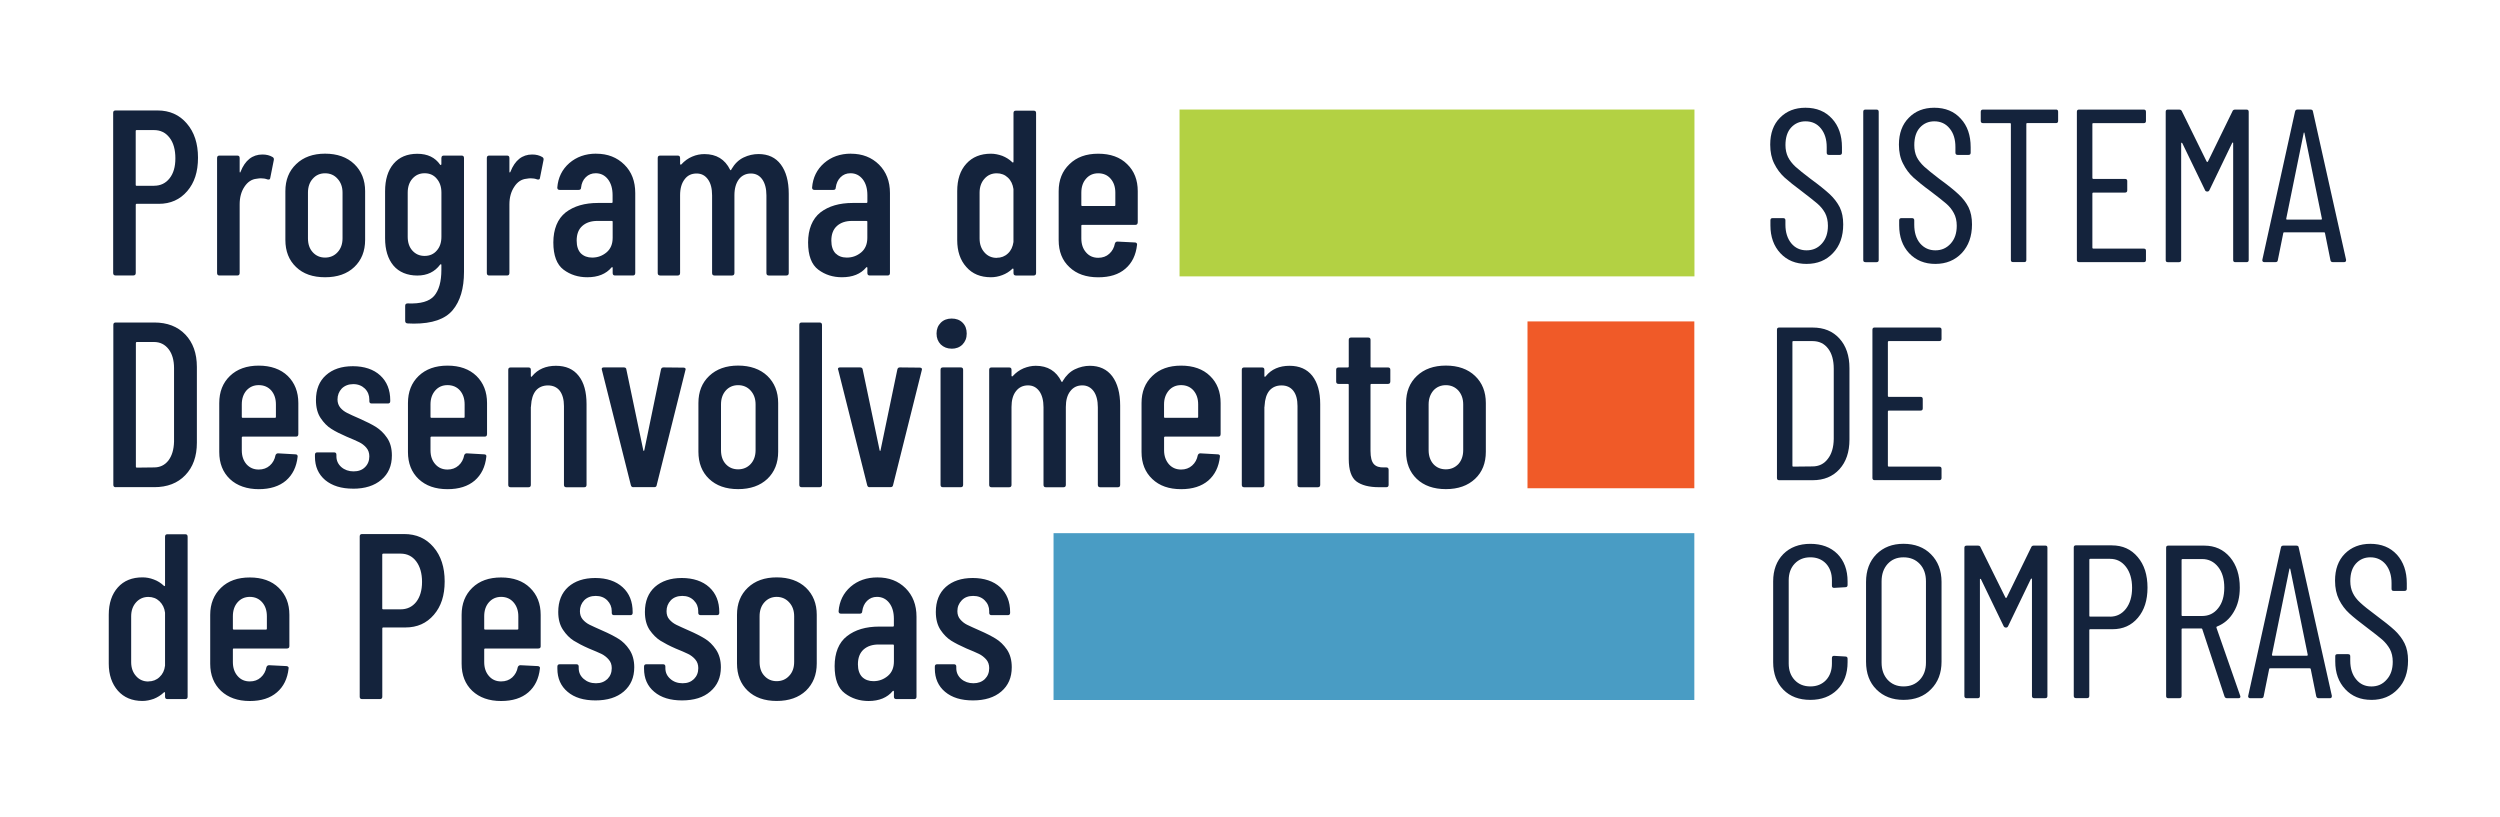
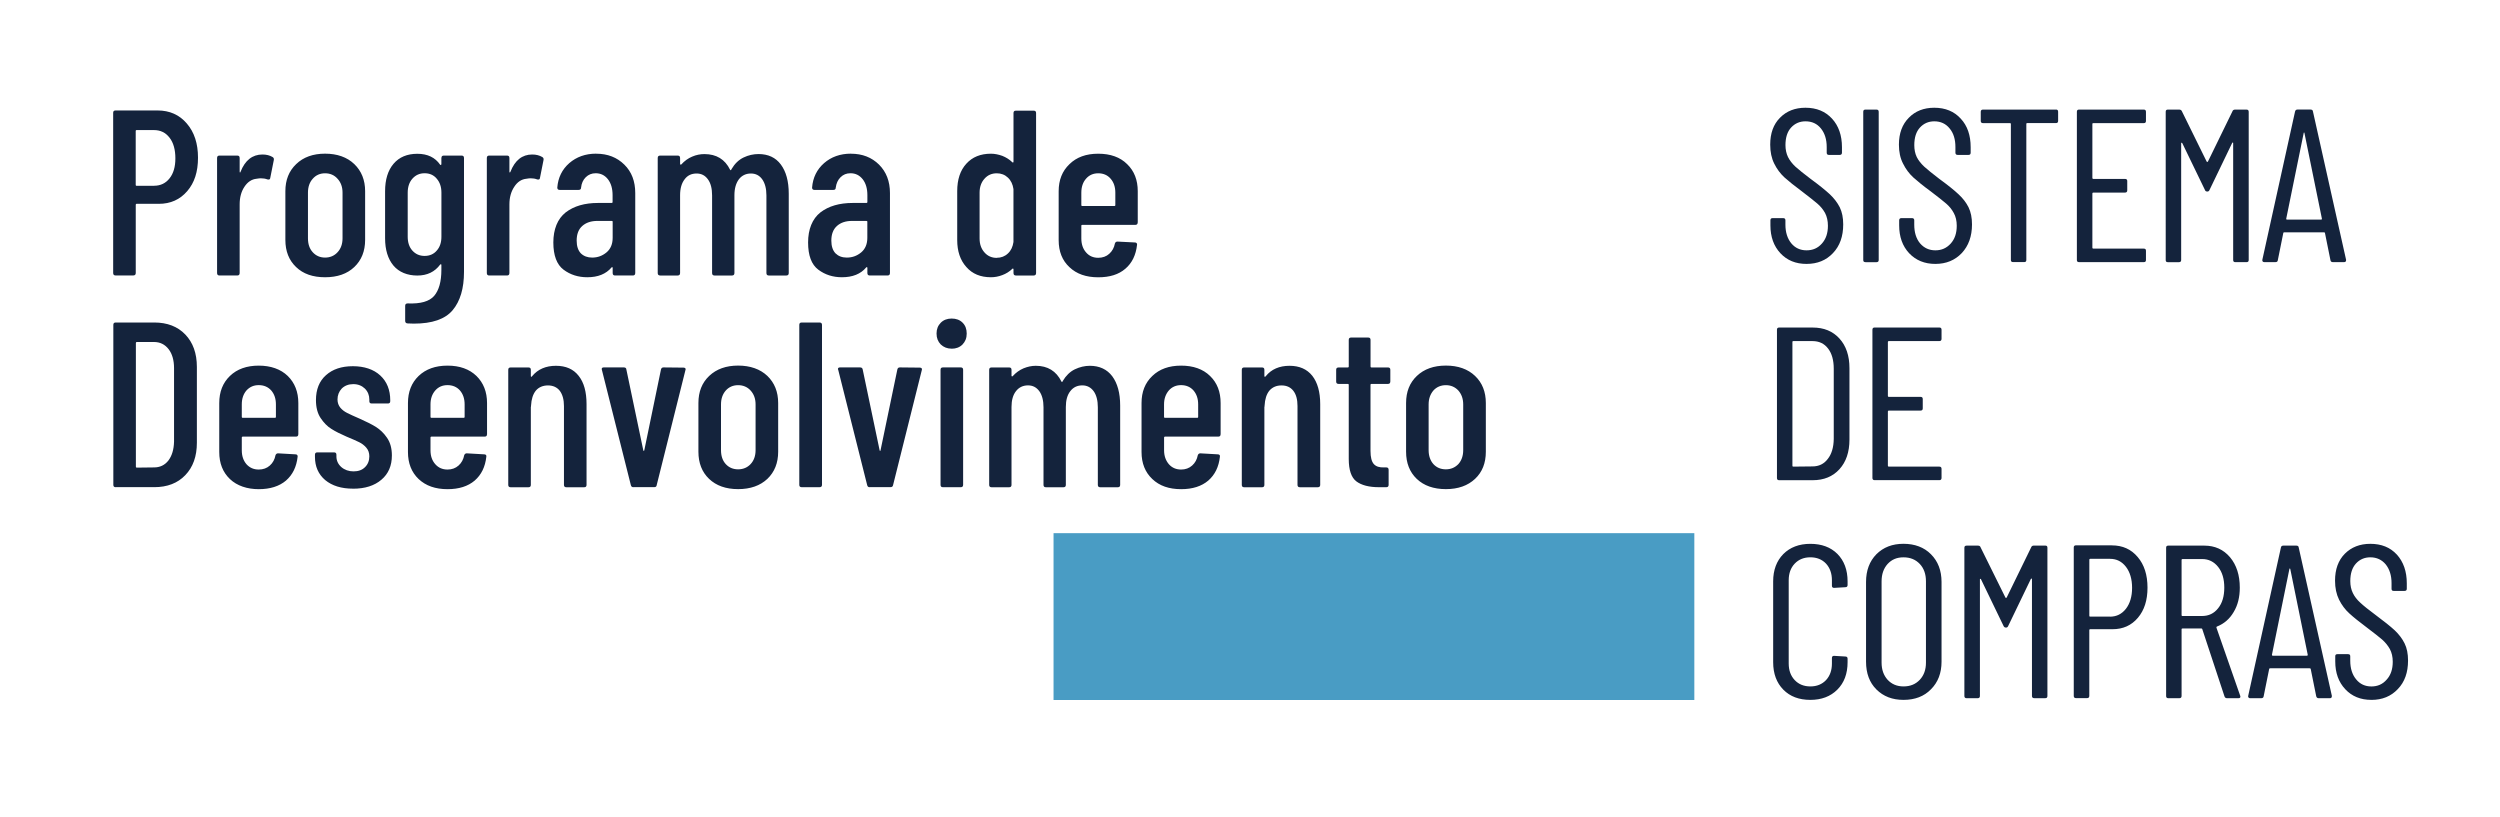
<svg xmlns="http://www.w3.org/2000/svg" id="Camada_1" data-name="Camada 1" viewBox="0 0 600 196">
  <defs>
    <style>      .cls-1 {        fill: #b3d143;      }      .cls-2 {        fill: #499cc4;      }      .cls-3 {        fill: #fff;      }      .cls-4 {        fill: #f05a28;      }      .cls-5 {        fill: #14233c;      }    </style>
  </defs>
  <g id="Layer_1">
-     <rect class="cls-3" x="-98.73" y="-100.86" width="800.73" height="400.36" />
    <path class="cls-5" d="M433.57,63.34c-2.59,0-4.67-.85-6.27-2.56s-2.4-3.95-2.4-6.7v-1.2c0-.35.16-.53.51-.53h2.56c.37,0,.53.19.53.53v1.04c0,1.84.48,3.34,1.41,4.48.93,1.12,2.16,1.68,3.66,1.68s2.7-.53,3.66-1.6c.99-1.09,1.47-2.51,1.47-4.3,0-1.17-.24-2.22-.69-3.07-.48-.85-1.09-1.6-1.84-2.24s-2-1.63-3.74-2.96c-1.73-1.28-3.12-2.4-4.14-3.31-1.01-.93-1.84-2.03-2.48-3.34-.64-1.28-.96-2.8-.96-4.54,0-2.72.77-4.88,2.35-6.46,1.57-1.6,3.6-2.4,6.11-2.4,2.67,0,4.78.88,6.38,2.62,1.57,1.71,2.38,4,2.38,6.86v1.31c0,.35-.19.53-.53.53h-2.62c-.35,0-.51-.19-.51-.53v-1.36c0-1.84-.48-3.34-1.39-4.46-.93-1.15-2.16-1.71-3.71-1.71-1.39,0-2.54.51-3.44,1.49-.91.99-1.36,2.4-1.36,4.22,0,1.07.21,2.03.61,2.86.4.8.99,1.57,1.79,2.32.8.72,2,1.68,3.58,2.88,2.08,1.52,3.63,2.78,4.67,3.74,1.01.96,1.81,2,2.38,3.12.56,1.15.83,2.51.83,4.11,0,2.86-.8,5.15-2.46,6.89-1.63,1.73-3.74,2.59-6.33,2.59h0ZM447.69,62.91c-.35,0-.51-.16-.51-.51V26.83c0-.35.16-.53.51-.53h2.67c.35,0,.53.19.53.53v35.58c0,.35-.19.51-.53.51h-2.67ZM464.5,63.34c-2.59,0-4.67-.85-6.3-2.56-1.6-1.71-2.4-3.95-2.4-6.7v-1.2c0-.35.19-.53.53-.53h2.56c.35,0,.53.19.53.53v1.04c0,1.84.45,3.34,1.39,4.48.96,1.12,2.19,1.68,3.68,1.68s2.67-.53,3.66-1.6c.99-1.09,1.47-2.51,1.47-4.3,0-1.17-.24-2.22-.72-3.07-.45-.85-1.07-1.6-1.81-2.24s-2-1.63-3.74-2.96c-1.76-1.28-3.12-2.4-4.14-3.31-1.01-.93-1.84-2.03-2.48-3.34-.67-1.28-.99-2.8-.99-4.54,0-2.72.8-4.88,2.38-6.46,1.55-1.6,3.6-2.4,6.11-2.4,2.64,0,4.78.88,6.35,2.62,1.6,1.71,2.38,4,2.38,6.86v1.31c0,.35-.16.53-.51.53h-2.62c-.35,0-.53-.19-.53-.53v-1.36c0-1.84-.45-3.34-1.39-4.46-.93-1.15-2.16-1.71-3.68-1.71-1.39,0-2.54.51-3.44,1.49-.91.99-1.36,2.4-1.36,4.22,0,1.07.19,2.03.59,2.86.4.8,1.01,1.57,1.81,2.32.8.72,1.98,1.68,3.55,2.88,2.08,1.52,3.66,2.78,4.67,3.74,1.04.96,1.84,2,2.4,3.12.56,1.15.83,2.51.83,4.11,0,2.86-.83,5.15-2.46,6.89-1.65,1.73-3.76,2.59-6.33,2.59h0ZM493.44,26.29c.35,0,.51.19.51.53v2.19c0,.35-.16.53-.51.53h-6.91c-.13,0-.21.05-.21.21v32.64c0,.35-.16.51-.51.51h-2.67c-.37,0-.53-.16-.53-.51V29.76c0-.16-.08-.21-.21-.21h-6.49c-.35,0-.53-.19-.53-.53v-2.19c0-.35.19-.53.53-.53h17.54,0ZM515.03,29.02c0,.35-.16.53-.51.53h-12.14c-.13,0-.21.05-.21.21v12.97c0,.13.08.21.21.21h7.63c.35,0,.53.16.53.51v2.24c0,.35-.19.53-.53.53h-7.63c-.13,0-.21.08-.21.21v13.03c0,.13.08.21.21.21h12.14c.35,0,.51.16.51.51v2.22c0,.35-.16.51-.51.51h-15.56c-.35,0-.51-.16-.51-.51V26.83c0-.35.16-.53.51-.53h15.56c.35,0,.51.19.51.53,0,0,0,2.19,0,2.19ZM535.8,26.67c.11-.24.32-.37.64-.37h2.72c.35,0,.53.19.53.53v35.58c0,.35-.19.51-.53.51h-2.67c-.35,0-.53-.16-.53-.51v-28.05c0-.11-.03-.16-.08-.16s-.11.03-.16.11l-5.44,11.29c-.11.27-.29.37-.53.37-.27,0-.48-.11-.56-.37l-5.44-11.24c-.08-.08-.13-.11-.19-.11s-.08.05-.08.16v28c0,.35-.19.51-.53.51h-2.67c-.35,0-.51-.16-.51-.51V26.83c0-.35.16-.53.51-.53h2.72c.32,0,.53.13.64.37l5.95,12.09c.05.05.08.11.16.11s.13-.05.16-.11l5.9-12.09h0ZM559.87,62.91c-.32,0-.51-.16-.56-.45l-1.31-6.49c0-.08-.03-.13-.08-.16-.05-.05-.13-.05-.19-.05h-9.48c-.08,0-.13,0-.19.05-.05.03-.08.08-.08.16l-1.31,6.49c-.03.29-.21.45-.56.45h-2.67c-.19,0-.32-.05-.4-.16-.08-.08-.11-.24-.08-.4l7.85-35.58c.08-.32.27-.48.59-.48h3.12c.35,0,.56.16.59.48l7.95,35.58v.11c0,.29-.16.45-.48.45h-2.72,0ZM548.69,52.5c0,.13.05.21.16.21h8.25c.11,0,.16-.08.16-.21l-4.19-20.55c-.03-.11-.05-.16-.11-.16-.03,0-.05.05-.08.16l-4.19,20.55h0ZM426.98,115.25c-.35,0-.51-.19-.51-.53v-35.58c0-.35.16-.53.51-.53h8.06c2.7,0,4.83.88,6.43,2.64,1.6,1.76,2.4,4.14,2.4,7.1v17.16c0,2.96-.8,5.34-2.4,7.1-1.6,1.76-3.74,2.64-6.43,2.64,0,0-8.06,0-8.06,0ZM430.18,111.78c0,.13.05.21.21.21l4.59-.05c1.55,0,2.78-.59,3.68-1.79.93-1.17,1.41-2.78,1.44-4.8v-16.84c0-2.06-.45-3.68-1.36-4.86-.91-1.2-2.16-1.79-3.76-1.79h-4.59c-.16,0-.21.08-.21.21,0,0,0,29.71,0,29.71ZM465.97,81.33c0,.35-.19.53-.53.53h-12.14c-.13,0-.21.08-.21.21v12.97c0,.13.08.21.21.21h7.63c.35,0,.53.16.53.51v2.27c0,.35-.19.51-.53.51h-7.63c-.13,0-.21.08-.21.21v13.03c0,.13.08.21.21.21h12.14c.35,0,.53.19.53.53v2.19c0,.35-.19.53-.53.53h-15.53c-.35,0-.53-.19-.53-.53v-35.58c0-.35.19-.53.53-.53h15.53c.35,0,.53.19.53.53v2.19ZM434.48,167.97c-2.7,0-4.86-.8-6.49-2.46-1.6-1.63-2.43-3.82-2.43-6.59v-19.4c0-2.72.83-4.91,2.43-6.54,1.63-1.63,3.79-2.46,6.49-2.46s4.88.8,6.51,2.43c1.6,1.63,2.43,3.82,2.43,6.57v.88c0,.35-.19.53-.53.53l-2.72.16c-.35,0-.51-.19-.51-.53v-1.31c0-1.63-.48-2.96-1.41-3.98-.96-1.01-2.22-1.52-3.76-1.52s-2.8.51-3.76,1.52-1.44,2.35-1.44,3.98v19.99c0,1.65.48,2.96,1.44,3.98s2.22,1.52,3.76,1.52,2.8-.51,3.76-1.52c.93-1.01,1.41-2.32,1.41-3.98v-1.31c0-.35.16-.53.51-.53l2.72.16c.35,0,.53.19.53.53v.83c0,2.78-.83,4.96-2.46,6.59-1.65,1.65-3.82,2.46-6.49,2.46h0ZM456.84,167.97c-2.67,0-4.83-.83-6.51-2.51-1.65-1.65-2.48-3.87-2.48-6.65v-19.14c0-2.75.83-4.96,2.48-6.65,1.68-1.68,3.84-2.51,6.51-2.51s4.94.83,6.59,2.51c1.68,1.68,2.54,3.9,2.54,6.65v19.14c0,2.72-.85,4.94-2.54,6.62-1.65,1.71-3.87,2.54-6.59,2.54ZM456.84,164.74c1.63,0,2.91-.53,3.92-1.6.99-1.07,1.47-2.43,1.47-4.11v-19.51c0-1.71-.48-3.1-1.47-4.16-1.01-1.07-2.3-1.6-3.92-1.6s-2.83.53-3.82,1.6c-.96,1.07-1.44,2.46-1.44,4.16v19.51c0,1.68.48,3.04,1.44,4.11.99,1.07,2.27,1.6,3.82,1.6ZM487.51,131.29c.11-.24.32-.35.64-.35h2.72c.35,0,.51.16.51.51v35.58c0,.35-.16.53-.51.53h-2.67c-.35,0-.53-.19-.53-.53v-28.05c0-.08-.03-.13-.08-.13s-.11.03-.19.11l-5.44,11.29c-.11.24-.27.37-.51.37-.29,0-.48-.13-.59-.37l-5.44-11.26c-.05-.05-.13-.08-.16-.08-.05,0-.08.05-.08.13v28c0,.35-.19.53-.53.53h-2.67c-.35,0-.53-.19-.53-.53v-35.58c0-.35.19-.51.53-.51h2.72c.32,0,.53.11.61.35l5.98,12.09c.03.08.08.11.16.11.05,0,.11-.03.16-.11l5.9-12.09h0ZM506.86,130.89c2.56,0,4.62.93,6.19,2.8,1.57,1.84,2.35,4.3,2.35,7.34s-.77,5.42-2.3,7.23c-1.55,1.84-3.58,2.75-6.09,2.75h-5.39c-.13,0-.19.08-.19.21v15.8c0,.35-.19.53-.53.53h-2.67c-.35,0-.53-.19-.53-.53v-35.63c0-.35.19-.51.53-.51h8.62ZM506.41,148c1.57,0,2.83-.64,3.82-1.9.96-1.25,1.47-2.94,1.47-5.02s-.51-3.79-1.47-5.04c-.99-1.28-2.24-1.92-3.82-1.92h-4.78c-.13,0-.19.08-.19.21v13.45c0,.13.05.21.19.21,0,0,4.78,0,4.78,0ZM534.49,167.57c-.29,0-.51-.13-.61-.43l-5.34-16.17c-.03-.11-.11-.13-.21-.13h-4.54c-.16,0-.21.05-.21.19v16.01c0,.35-.19.53-.53.53h-2.67c-.35,0-.51-.19-.51-.53v-35.58c0-.35.16-.51.51-.51h8.65c2.54,0,4.59.93,6.17,2.78,1.57,1.87,2.35,4.32,2.35,7.31,0,2.27-.48,4.22-1.47,5.85-.96,1.65-2.3,2.8-3.98,3.47-.13.03-.19.11-.16.27l5.71,16.36.05.21c0,.24-.16.37-.48.37h-2.72ZM523.79,134.18c-.16,0-.21.08-.21.21v13.24c0,.13.05.21.21.21h4.7c1.6,0,2.88-.61,3.87-1.87.99-1.23,1.47-2.88,1.47-4.94s-.48-3.71-1.47-4.96c-.99-1.25-2.27-1.9-3.87-1.9,0,0-4.7,0-4.7,0ZM556.48,167.57c-.32,0-.51-.16-.59-.48l-1.31-6.49c0-.08-.03-.13-.08-.16-.05-.03-.11-.05-.19-.05h-9.45c-.08,0-.13.03-.19.05-.05.03-.08.08-.08.16l-1.31,6.49c-.03.32-.24.48-.59.48h-2.67c-.16,0-.29-.05-.37-.16-.11-.11-.13-.24-.08-.43l7.85-35.58c.05-.29.24-.45.56-.45h3.15c.35,0,.53.16.56.45l7.95,35.58v.11c0,.32-.16.48-.45.48h-2.72,0ZM545.27,157.16c0,.13.05.21.16.21h8.27c.11,0,.16-.08.16-.21l-4.19-20.58c-.03-.11-.08-.16-.11-.16s-.08.05-.11.16l-4.19,20.58ZM569.13,167.97c-2.59,0-4.67-.85-6.27-2.56s-2.4-3.92-2.4-6.67v-1.23c0-.35.16-.51.51-.51h2.56c.37,0,.53.16.53.51v1.07c0,1.84.48,3.34,1.41,4.46.93,1.15,2.16,1.71,3.66,1.71s2.7-.53,3.66-1.63c.99-1.07,1.47-2.51,1.47-4.3,0-1.17-.24-2.19-.69-3.04-.48-.85-1.09-1.6-1.84-2.27-.75-.64-2-1.63-3.74-2.94s-3.12-2.4-4.14-3.34c-1.01-.91-1.84-2.03-2.48-3.31-.64-1.31-.96-2.8-.96-4.56,0-2.72.77-4.86,2.35-6.46,1.57-1.57,3.6-2.38,6.11-2.38,2.67,0,4.78.85,6.38,2.59,1.57,1.73,2.38,4.03,2.38,6.89v1.31c0,.35-.19.51-.53.51h-2.62c-.35,0-.51-.16-.51-.51v-1.36c0-1.84-.48-3.34-1.39-4.48-.93-1.12-2.16-1.71-3.71-1.71-1.39,0-2.54.51-3.44,1.49-.91,1.01-1.36,2.4-1.36,4.22,0,1.09.21,2.03.61,2.86s.99,1.6,1.79,2.32c.8.75,2,1.71,3.58,2.88,2.08,1.55,3.63,2.78,4.67,3.74,1.01.96,1.81,2,2.38,3.15.56,1.12.83,2.51.83,4.11,0,2.86-.8,5.15-2.46,6.86-1.63,1.73-3.74,2.59-6.33,2.59h0Z" />
-     <rect class="cls-1" x="283.09" y="26.29" width="123.58" height="40.04" />
-     <rect class="cls-4" x="366.6" y="77.14" width="40.04" height="40.04" />
    <rect class="cls-2" x="252.85" y="127.96" width="153.79" height="40.04" />
    <path class="cls-5" d="M37.8,26.51c2.91,0,5.26,1.04,7.05,3.15,1.79,2.08,2.67,4.8,2.67,8.19s-.85,6.01-2.59,8.03-4,3.04-6.83,3.04h-5.31c-.16,0-.21.08-.21.24v16.36c0,.37-.19.59-.59.59h-4.27c-.37,0-.56-.21-.56-.59V27.07c0-.37.19-.56.56-.56h10.09ZM36.97,44.58c1.55,0,2.78-.59,3.71-1.76.96-1.2,1.41-2.8,1.41-4.83s-.45-3.74-1.41-4.96c-.93-1.2-2.16-1.81-3.71-1.81h-4.19c-.16,0-.21.08-.21.21v12.95c0,.13.05.21.21.21h4.19ZM62.99,37.08c.96,0,1.76.21,2.43.61.27.16.37.4.29.75l-.85,4.27c-.03.35-.27.45-.67.35-.51-.19-1.01-.27-1.6-.27-.21,0-.56.03-1.01.11-1.15.11-2.14.75-2.91,1.92-.77,1.15-1.15,2.56-1.15,4.22v16.49c0,.37-.19.59-.56.59h-4.3c-.37,0-.56-.21-.56-.59v-27.6c0-.4.19-.59.56-.59h4.3c.37,0,.56.19.56.59v3.26c0,.13.03.19.08.21.05,0,.11-.03.13-.16,1.09-2.78,2.86-4.16,5.26-4.16ZM78.02,66.54c-2.94,0-5.26-.8-6.97-2.46-1.71-1.63-2.56-3.79-2.56-6.51v-11.69c0-2.67.85-4.83,2.59-6.49,1.73-1.68,4.06-2.51,6.94-2.51s5.28.83,7.02,2.51c1.71,1.65,2.59,3.82,2.59,6.49v11.69c0,2.72-.88,4.88-2.59,6.51-1.73,1.65-4.08,2.46-7.02,2.46ZM78.02,61.82c1.2,0,2.22-.43,2.99-1.28.8-.85,1.2-1.98,1.2-3.36v-10.94c0-1.36-.4-2.48-1.2-3.34-.77-.88-1.79-1.31-2.99-1.31s-2.19.43-2.96,1.31c-.77.85-1.15,1.98-1.15,3.34v10.94c0,1.39.37,2.51,1.15,3.36s1.76,1.28,2.96,1.28ZM105.94,37.93c0-.4.19-.59.56-.59h4.3c.37,0,.56.19.56.59v27.33c0,3.95-.91,7.02-2.72,9.18-1.81,2.16-4.91,3.23-9.32,3.23l-1.52-.05c-.37-.03-.56-.24-.56-.61v-3.6c0-.4.19-.59.61-.59,3.1.13,5.2-.48,6.35-1.81,1.15-1.36,1.73-3.42,1.73-6.25v-1.2c0-.08-.03-.11-.11-.13-.05-.03-.11,0-.19.08-1.28,1.73-3.1,2.62-5.47,2.62s-4.4-.8-5.74-2.4c-1.33-1.6-2-3.79-2-6.54v-11.29c0-2.78.67-4.99,2.03-6.59,1.36-1.6,3.26-2.4,5.71-2.4s4.27.88,5.47,2.62c.08.08.13.08.19.05.08-.05.11-.11.11-.16,0,0,0-1.47,0-1.47ZM101.91,61.42c1.2,0,2.19-.43,2.91-1.28.75-.83,1.12-1.95,1.12-3.31v-10.6c0-1.36-.37-2.48-1.12-3.34-.72-.88-1.71-1.31-2.91-1.31s-2.16.43-2.94,1.31c-.75.85-1.12,1.98-1.12,3.34v10.6c0,1.36.37,2.48,1.12,3.31.77.85,1.73,1.28,2.94,1.28ZM127.72,37.08c.96,0,1.76.21,2.43.61.27.16.37.4.29.75l-.85,4.27c-.03.35-.27.45-.67.35-.48-.19-1.01-.27-1.57-.27-.24,0-.59.03-1.01.11-1.17.11-2.16.75-2.91,1.92-.77,1.15-1.17,2.56-1.17,4.22v16.49c0,.37-.19.59-.56.59h-4.3c-.37,0-.56-.21-.56-.59v-27.6c0-.4.19-.59.56-.59h4.3c.37,0,.56.19.56.59v3.26c0,.13.03.19.08.21.05,0,.11-.03.16-.16,1.09-2.78,2.83-4.16,5.23-4.16ZM143.09,36.89c2.75,0,4.99.88,6.75,2.62,1.76,1.73,2.62,4,2.62,6.83v19.19c0,.37-.19.59-.56.59h-4.3c-.37,0-.56-.21-.56-.59v-1.23c0-.08-.03-.13-.08-.19-.05-.03-.13,0-.19.08-1.33,1.57-3.26,2.35-5.82,2.35-2.16,0-4.06-.59-5.69-1.81s-2.46-3.42-2.46-6.54.99-5.66,2.96-7.21c1.98-1.52,4.56-2.27,7.77-2.27h3.28c.13,0,.21-.08.21-.24v-1.63c0-1.57-.37-2.86-1.12-3.82s-1.73-1.44-2.94-1.44c-.93,0-1.73.32-2.38.96s-1.01,1.47-1.12,2.48c0,.37-.19.56-.59.56h-4.56c-.37,0-.56-.19-.56-.56.19-2.4,1.15-4.35,2.88-5.87,1.73-1.49,3.87-2.27,6.43-2.27h0ZM142.13,61.82c1.31,0,2.46-.43,3.44-1.25s1.47-2,1.47-3.5v-3.84c0-.16-.08-.21-.21-.21h-3.44c-1.52,0-2.72.4-3.63,1.2-.91.8-1.36,1.98-1.36,3.52,0,1.36.35,2.38,1.01,3.07.69.67,1.6,1.01,2.72,1.01ZM182.01,36.97c2.35,0,4.14.83,5.39,2.51,1.25,1.68,1.9,4,1.9,7.02v19.03c0,.37-.19.59-.56.59h-4.24c-.37,0-.56-.21-.56-.59v-18.63c0-1.65-.35-2.94-1.01-3.87-.67-.93-1.57-1.39-2.72-1.39s-2.16.45-2.88,1.39c-.69.93-1.07,2.19-1.07,3.82v18.68c0,.37-.19.59-.56.59h-4.24c-.37,0-.56-.21-.56-.59v-18.63c0-1.65-.32-2.94-1.01-3.87-.67-.93-1.57-1.39-2.7-1.39-1.23,0-2.19.45-2.88,1.39-.72.93-1.09,2.19-1.09,3.82v18.68c0,.37-.19.59-.56.59h-4.22c-.4,0-.59-.21-.59-.59v-27.6c0-.4.19-.59.59-.59h4.22c.37,0,.56.19.56.59v1.39c0,.08.03.13.11.19.05.03.11,0,.19-.05.75-.83,1.63-1.47,2.59-1.87.99-.43,1.98-.61,2.94-.61,2.88,0,4.94,1.25,6.17,3.76.03.08.11.11.16.11.08-.03.13-.11.19-.27.75-1.28,1.71-2.22,2.88-2.78,1.15-.56,2.38-.83,3.6-.83ZM204.22,36.89c2.75,0,4.99.88,6.75,2.62,1.73,1.73,2.62,4,2.62,6.83v19.19c0,.37-.19.59-.56.59h-4.3c-.37,0-.56-.21-.56-.59v-1.23c0-.08-.03-.13-.08-.19-.05-.03-.13,0-.21.08-1.31,1.57-3.26,2.35-5.82,2.35-2.14,0-4.03-.59-5.66-1.81-1.65-1.23-2.46-3.42-2.46-6.54s.99-5.66,2.96-7.21c1.98-1.52,4.56-2.27,7.77-2.27h3.26c.16,0,.24-.08.24-.24v-1.63c0-1.57-.37-2.86-1.12-3.82-.77-.96-1.73-1.44-2.94-1.44-.96,0-1.73.32-2.38.96s-1.01,1.47-1.15,2.48c0,.37-.19.56-.56.56h-4.56c-.37,0-.56-.19-.56-.56.19-2.4,1.15-4.35,2.88-5.87,1.71-1.49,3.87-2.27,6.43-2.27h0ZM203.25,61.82c1.31,0,2.46-.43,3.44-1.25s1.47-2,1.47-3.5v-3.84c0-.16-.08-.21-.24-.21h-3.44c-1.49,0-2.7.4-3.6,1.2s-1.36,1.98-1.36,3.52c0,1.36.35,2.38,1.01,3.07.69.67,1.57,1.01,2.72,1.01ZM243.24,27.12c0-.37.19-.56.56-.56h4.3c.37,0,.56.19.56.56v38.41c0,.37-.19.59-.56.59h-4.3c-.37,0-.56-.21-.56-.59v-.91c0-.05-.03-.11-.08-.16-.05-.03-.13-.03-.19.05-.72.69-1.55,1.2-2.43,1.52-.91.35-1.81.51-2.72.51-2.48,0-4.46-.8-5.9-2.46-1.47-1.63-2.19-3.79-2.19-6.46v-11.74c0-2.78.72-4.99,2.19-6.59,1.44-1.6,3.42-2.4,5.9-2.4.91,0,1.81.19,2.72.51.88.35,1.71.85,2.43,1.55.05.05.13.08.19.05.05-.05.08-.11.08-.19,0,0,0-11.69,0-11.69ZM239.23,61.87c1.04,0,1.95-.35,2.67-1.04.75-.69,1.17-1.63,1.33-2.75v-12.7c-.16-1.12-.59-2.06-1.33-2.75-.72-.69-1.63-1.04-2.67-1.04-1.2,0-2.19.43-2.96,1.31-.77.85-1.17,1.98-1.17,3.34v11c0,1.36.4,2.48,1.17,3.34.77.88,1.76,1.31,2.96,1.31ZM273.05,53.38c0,.37-.19.59-.56.59h-12.76c-.16,0-.21.05-.21.21v3.04c0,1.36.37,2.48,1.12,3.34.75.88,1.73,1.31,2.94,1.31,1.04,0,1.95-.32,2.64-.96.72-.64,1.17-1.47,1.36-2.48.11-.32.32-.45.61-.45l4.19.21c.19,0,.32.05.43.19.08.11.11.24.08.37-.27,2.46-1.2,4.38-2.8,5.74-1.6,1.39-3.76,2.06-6.51,2.06-2.91,0-5.2-.8-6.91-2.43-1.73-1.6-2.59-3.76-2.59-6.49v-11.74c0-2.67.85-4.83,2.59-6.49,1.71-1.68,4-2.51,6.91-2.51s5.26.83,6.94,2.51c1.71,1.65,2.54,3.82,2.54,6.49,0,0,0,7.5,0,7.5ZM263.58,41.59c-1.2,0-2.19.43-2.94,1.31-.75.85-1.12,1.98-1.12,3.34v2.99c0,.13.05.21.21.21h7.74c.16,0,.21-.08.21-.21v-2.99c0-1.36-.37-2.48-1.12-3.34-.75-.88-1.76-1.31-2.99-1.31Z" />
    <path class="cls-5" d="M27.76,116.93c-.37,0-.56-.19-.56-.56v-38.41c0-.37.19-.56.56-.56h9.26c3.12,0,5.61.96,7.45,2.88,1.84,1.92,2.78,4.51,2.78,7.79v18.18c0,3.28-.93,5.87-2.78,7.79-1.84,1.92-4.32,2.88-7.45,2.88h-9.26ZM32.62,112.02c0,.16.08.21.21.21l4.14-.05c1.41,0,2.56-.53,3.44-1.65.85-1.12,1.31-2.62,1.36-4.54v-17.64c0-1.92-.45-3.44-1.31-4.56-.88-1.12-2.03-1.71-3.5-1.71h-4.14c-.13,0-.21.08-.21.24,0,0,0,29.71,0,29.71ZM71.59,104.23c0,.37-.19.56-.56.56h-12.76c-.16,0-.24.08-.24.24v3.04c0,1.36.37,2.46,1.12,3.34.77.85,1.73,1.28,2.94,1.28,1.07,0,1.95-.32,2.67-.96s1.17-1.47,1.36-2.48c.11-.29.32-.45.61-.45l4.19.24c.19,0,.32.05.4.16.11.11.13.24.11.4-.27,2.46-1.2,4.35-2.8,5.74-1.6,1.36-3.79,2.06-6.54,2.06s-5.2-.8-6.91-2.43-2.56-3.79-2.56-6.49v-11.74c0-2.7.85-4.86,2.56-6.51s4.03-2.48,6.91-2.48,5.26.83,6.97,2.48c1.68,1.65,2.54,3.82,2.54,6.51v7.5h0ZM62.09,92.43c-1.2,0-2.16.43-2.94,1.28-.75.88-1.12,1.98-1.12,3.34v2.99c0,.16.08.24.24.24h7.71c.16,0,.24-.08.24-.24v-2.99c0-1.36-.37-2.46-1.12-3.34-.77-.85-1.76-1.28-3.02-1.28ZM84.75,117.28c-2.83,0-5.04-.69-6.7-2.06-1.63-1.39-2.46-3.23-2.46-5.58v-.51c0-.37.19-.56.56-.56h4.03c.37,0,.56.19.56.56v.4c0,1.01.4,1.87,1.17,2.56.8.69,1.79,1.04,2.94,1.04s2.06-.32,2.75-1.01c.69-.67,1.04-1.55,1.04-2.59,0-.83-.24-1.52-.72-2.08-.51-.59-1.07-1.01-1.73-1.33s-1.65-.77-3.02-1.33c-1.47-.64-2.7-1.25-3.66-1.87-.96-.59-1.81-1.47-2.56-2.59s-1.12-2.56-1.12-4.3c0-2.56.8-4.56,2.4-5.98,1.6-1.44,3.74-2.16,6.46-2.16s4.99.75,6.57,2.22c1.6,1.47,2.4,3.47,2.4,5.98v.19c0,.37-.19.56-.56.56h-3.9c-.37,0-.56-.19-.56-.56v-.4c0-1.01-.35-1.9-1.07-2.62-.72-.69-1.65-1.07-2.78-1.07s-2.08.37-2.78,1.07c-.67.72-1.01,1.6-1.01,2.62,0,.77.24,1.44.69,1.98.45.53.99.93,1.63,1.25s1.65.8,3.04,1.39c1.55.69,2.83,1.33,3.84,1.95,1.01.64,1.92,1.49,2.7,2.64.77,1.12,1.15,2.54,1.15,4.22,0,2.46-.83,4.4-2.51,5.82-1.68,1.44-3.95,2.16-6.81,2.16ZM116.88,104.23c0,.37-.19.56-.56.56h-12.76c-.16,0-.24.08-.24.24v3.04c0,1.36.37,2.46,1.15,3.34.75.85,1.71,1.28,2.94,1.28,1.04,0,1.92-.32,2.64-.96s1.17-1.47,1.36-2.48c.11-.29.32-.45.61-.45l4.19.24c.19,0,.32.05.43.16.08.11.11.24.08.4-.27,2.46-1.2,4.35-2.8,5.74-1.6,1.36-3.76,2.06-6.51,2.06-2.91,0-5.2-.8-6.94-2.43-1.71-1.63-2.56-3.79-2.56-6.49v-11.74c0-2.7.85-4.86,2.56-6.51,1.73-1.65,4.03-2.48,6.94-2.48s5.23.83,6.94,2.48c1.68,1.65,2.54,3.82,2.54,6.51v7.5h0ZM107.41,92.43c-1.23,0-2.19.43-2.94,1.28-.77.88-1.15,1.98-1.15,3.34v2.99c0,.16.08.24.24.24h7.74c.13,0,.21-.08.21-.24v-2.99c0-1.36-.37-2.46-1.12-3.34-.75-.85-1.76-1.28-2.99-1.28ZM133.43,87.79c2.38,0,4.19.8,5.44,2.4,1.28,1.6,1.9,3.87,1.9,6.81v19.38c0,.37-.19.56-.56.56h-4.3c-.37,0-.56-.19-.56-.56v-18.92c0-1.57-.35-2.8-1.01-3.68-.67-.85-1.63-1.28-2.83-1.28s-2.22.43-2.91,1.25c-.69.85-1.07,2.06-1.15,3.6,0,.21-.03.32-.05.32v18.71c0,.37-.19.56-.56.56h-4.3c-.37,0-.56-.19-.56-.56v-27.63c0-.37.19-.56.56-.56h4.3c.37,0,.56.19.56.56v1.52c0,.08.03.13.11.16.08,0,.16-.03.21-.16,1.36-1.65,3.28-2.48,5.71-2.48h0ZM152.01,116.93c-.32,0-.53-.16-.61-.51l-6.94-27.63-.05-.21c0-.27.16-.4.51-.4h4.8c.37,0,.59.16.61.51l4.06,19.38c.05.11.08.16.13.16.03,0,.05-.05.11-.16l4-19.38c.08-.35.29-.51.61-.51l4.8.05c.19,0,.35.05.43.16.11.13.11.27.03.45l-6.89,27.57c-.03.35-.24.51-.61.51h-4.99ZM177.15,117.39c-2.94,0-5.26-.83-6.97-2.46s-2.56-3.82-2.56-6.51v-11.69c0-2.7.85-4.86,2.59-6.51s4.06-2.48,6.94-2.48,5.28.83,7.02,2.48c1.71,1.65,2.59,3.82,2.59,6.51v11.69c0,2.7-.88,4.88-2.59,6.51-1.73,1.63-4.08,2.46-7.02,2.46ZM177.15,112.64c1.2,0,2.22-.43,2.99-1.25.8-.85,1.2-1.98,1.2-3.36v-10.97c0-1.36-.4-2.46-1.2-3.34-.77-.85-1.79-1.28-2.99-1.28s-2.19.43-2.96,1.28c-.77.88-1.15,1.98-1.15,3.34v10.97c0,1.39.37,2.51,1.15,3.36.77.83,1.76,1.25,2.96,1.25ZM192.42,116.93c-.4,0-.59-.19-.59-.56v-38.41c0-.37.19-.56.59-.56h4.27c.37,0,.59.19.59.56v38.41c0,.37-.21.56-.59.56h-4.27ZM208.73,116.93c-.35,0-.53-.16-.61-.51l-6.94-27.63-.08-.21c0-.27.19-.4.51-.4h4.8c.37,0,.59.16.64.51l4.06,19.38c.03.11.08.16.11.16.05,0,.08-.05.11-.16l4.03-19.38c.08-.35.27-.51.61-.51l4.8.05c.19,0,.32.05.43.16.08.13.11.27.03.45l-6.89,27.57c-.05.35-.27.51-.64.51h-4.96ZM228.4,83.68c-1.07,0-1.92-.35-2.62-1.01-.67-.69-1.01-1.55-1.01-2.62s.35-1.92,1.01-2.59,1.55-1.01,2.62-1.01,1.95.32,2.62.99.99,1.52.99,2.62-.35,1.92-1.01,2.62c-.67.67-1.55,1.01-2.59,1.01ZM226.29,116.93c-.37,0-.56-.19-.56-.56v-27.63c0-.37.19-.56.56-.56h4.3c.37,0,.56.19.56.56v27.63c0,.37-.19.56-.56.56h-4.3ZM261.55,87.79c2.32,0,4.14.85,5.39,2.51,1.25,1.68,1.9,4.03,1.9,7.05v19.03c0,.37-.19.56-.56.56h-4.24c-.37,0-.56-.19-.56-.56v-18.63c0-1.65-.35-2.96-1.01-3.87-.69-.93-1.6-1.39-2.72-1.39-1.2,0-2.16.45-2.88,1.39-.72.91-1.07,2.19-1.07,3.79v18.71c0,.37-.19.56-.56.56h-4.24c-.37,0-.56-.19-.56-.56v-18.63c0-1.65-.35-2.96-1.01-3.87-.69-.93-1.57-1.39-2.72-1.39s-2.16.45-2.88,1.39c-.72.91-1.07,2.19-1.07,3.79v18.71c0,.37-.19.56-.56.56h-4.24c-.37,0-.56-.19-.56-.56v-27.63c0-.37.19-.56.56-.56h4.24c.37,0,.56.19.56.56v1.41c0,.08.03.13.08.16.05.05.13.03.21-.05.75-.83,1.6-1.44,2.59-1.87.99-.4,1.95-.61,2.94-.61,2.86,0,4.91,1.25,6.17,3.79.03.08.08.11.16.08s.13-.11.16-.24c.77-1.28,1.73-2.22,2.88-2.78,1.17-.56,2.38-.85,3.63-.85h0ZM292.94,104.23c0,.37-.19.56-.56.56h-12.76c-.16,0-.24.08-.24.24v3.04c0,1.36.4,2.46,1.15,3.34.75.85,1.73,1.28,2.94,1.28,1.04,0,1.92-.32,2.64-.96s1.17-1.47,1.36-2.48c.11-.29.32-.45.61-.45l4.19.24c.19,0,.32.05.43.16.08.11.11.24.08.4-.27,2.46-1.2,4.35-2.8,5.74-1.6,1.36-3.76,2.06-6.51,2.06-2.91,0-5.2-.8-6.91-2.43-1.73-1.63-2.59-3.79-2.59-6.49v-11.74c0-2.7.85-4.86,2.59-6.51,1.71-1.65,4-2.48,6.91-2.48s5.26.83,6.94,2.48c1.71,1.65,2.54,3.82,2.54,6.51v7.5h0ZM283.46,92.43c-1.2,0-2.19.43-2.94,1.28-.75.88-1.15,1.98-1.15,3.34v2.99c0,.16.08.24.24.24h7.74c.13,0,.21-.08.21-.24v-2.99c0-1.36-.37-2.46-1.12-3.34-.75-.85-1.76-1.28-2.99-1.28ZM309.48,87.79c2.38,0,4.19.8,5.47,2.4,1.25,1.6,1.9,3.87,1.9,6.81v19.38c0,.37-.21.56-.59.56h-4.27c-.4,0-.59-.19-.59-.56v-18.92c0-1.57-.32-2.8-1.01-3.68-.67-.85-1.6-1.28-2.83-1.28s-2.19.43-2.91,1.25c-.69.85-1.07,2.06-1.15,3.6,0,.21-.03.32-.05.32v18.71c0,.37-.19.56-.56.56h-4.3c-.37,0-.56-.19-.56-.56v-27.63c0-.37.19-.56.56-.56h4.3c.37,0,.56.19.56.56v1.52c0,.08.03.13.11.16.08,0,.16-.03.24-.16,1.33-1.65,3.26-2.48,5.69-2.48ZM333.67,91.58c0,.37-.19.56-.56.56h-3.95c-.16,0-.24.08-.24.24v15.85c0,1.52.27,2.56.8,3.15s1.36.85,2.48.8h.51c.37,0,.56.19.56.59v3.6c0,.37-.19.56-.56.56h-1.73c-2.43,0-4.24-.48-5.47-1.41-1.2-.93-1.81-2.72-1.81-5.36v-17.78c0-.16-.08-.24-.24-.24h-2.19c-.4,0-.59-.19-.59-.56v-2.83c0-.37.19-.56.59-.56h2.19c.16,0,.24-.08.24-.21v-6.41c0-.37.19-.56.56-.56h4.11c.37,0,.56.19.56.56v6.41c0,.13.08.21.24.21h3.95c.37,0,.56.19.56.56v2.83h0ZM347.01,117.39c-2.94,0-5.28-.83-6.99-2.46s-2.56-3.82-2.56-6.51v-11.69c0-2.7.85-4.86,2.59-6.51s4.06-2.48,6.97-2.48,5.26.83,6.99,2.48,2.59,3.82,2.59,6.51v11.69c0,2.7-.85,4.88-2.59,6.51s-4.06,2.46-6.99,2.46ZM347.01,112.64c1.2,0,2.19-.43,2.99-1.25.77-.85,1.17-1.98,1.17-3.36v-10.97c0-1.36-.4-2.46-1.17-3.34-.8-.85-1.79-1.28-2.99-1.28s-2.22.43-2.99,1.28c-.75.88-1.15,1.98-1.15,3.34v10.97c0,1.39.4,2.51,1.15,3.36.77.83,1.76,1.25,2.99,1.25Z" />
-     <path class="cls-5" d="M39.61,128.81c0-.4.19-.59.56-.59h4.3c.37,0,.56.19.56.59v38.41c0,.37-.19.56-.56.56h-4.3c-.37,0-.56-.19-.56-.56v-.91c0-.08-.03-.13-.08-.19-.05-.03-.13,0-.19.05-.72.69-1.55,1.2-2.43,1.55-.91.32-1.81.51-2.72.51-2.48,0-4.46-.83-5.9-2.46-1.44-1.65-2.19-3.82-2.19-6.49v-11.74c0-2.78.75-4.96,2.19-6.57s3.42-2.4,5.9-2.4c.91,0,1.81.16,2.72.51.88.32,1.71.83,2.43,1.52.05.08.13.08.19.05s.08-.11.08-.16v-11.69ZM35.61,163.54c1.04,0,1.95-.35,2.67-1.04.75-.69,1.2-1.6,1.33-2.75v-12.7c-.13-1.12-.59-2.03-1.33-2.75-.72-.69-1.63-1.04-2.67-1.04-1.2,0-2.19.45-2.96,1.31s-1.17,1.98-1.17,3.34v11c0,1.36.4,2.48,1.17,3.34.77.88,1.76,1.31,2.96,1.31ZM69.45,155.08c0,.37-.21.56-.59.56h-12.76c-.16,0-.21.08-.21.21v3.04c0,1.36.37,2.48,1.12,3.34.75.88,1.73,1.31,2.94,1.31,1.07,0,1.95-.32,2.64-.96.72-.64,1.17-1.47,1.36-2.48.11-.29.32-.45.64-.45l4.16.21c.19,0,.32.08.43.19s.13.24.08.4c-.27,2.43-1.2,4.35-2.8,5.71-1.6,1.39-3.76,2.08-6.51,2.08-2.91,0-5.2-.83-6.91-2.43-1.71-1.63-2.59-3.79-2.59-6.51v-11.74c0-2.67.88-4.83,2.59-6.49s4-2.48,6.91-2.48,5.26.83,6.94,2.48c1.71,1.65,2.56,3.82,2.56,6.49,0,0,0,7.53,0,7.53ZM59.95,143.25c-1.2,0-2.19.45-2.94,1.31s-1.12,1.98-1.12,3.34v2.99c0,.16.05.21.21.21h7.74c.16,0,.21-.05.21-.21v-2.99c0-1.36-.37-2.48-1.12-3.34s-1.73-1.31-2.99-1.31h0ZM97,128.17c2.91,0,5.26,1.04,7.05,3.15,1.79,2.08,2.67,4.83,2.67,8.22s-.85,5.98-2.59,8.01-4,3.04-6.83,3.04h-5.31c-.16,0-.24.08-.24.24v16.39c0,.37-.19.56-.56.56h-4.3c-.37,0-.56-.19-.56-.56v-38.49c0-.37.19-.56.56-.56,0,0,10.12,0,10.12,0ZM96.14,146.24c1.55,0,2.8-.59,3.74-1.76.93-1.2,1.41-2.8,1.41-4.83s-.48-3.71-1.41-4.94-2.19-1.84-3.74-1.84h-4.16c-.16,0-.24.08-.24.21v12.95c0,.16.08.21.24.21h4.16ZM129.77,155.08c0,.37-.19.56-.59.56h-12.76c-.13,0-.21.08-.21.21v3.04c0,1.36.37,2.48,1.12,3.34.75.88,1.73,1.31,2.94,1.31,1.07,0,1.95-.32,2.67-.96.69-.64,1.15-1.47,1.33-2.48.13-.29.32-.45.64-.45l4.16.21c.19,0,.35.08.43.19.11.11.13.24.08.4-.27,2.43-1.2,4.35-2.78,5.71-1.6,1.39-3.79,2.08-6.54,2.08-2.91,0-5.2-.83-6.91-2.43-1.71-1.63-2.56-3.79-2.56-6.51v-11.74c0-2.67.85-4.83,2.56-6.49s4-2.48,6.91-2.48,5.26.83,6.94,2.48c1.71,1.65,2.56,3.82,2.56,6.49,0,0,0,7.53,0,7.53ZM120.27,143.25c-1.2,0-2.19.45-2.94,1.31s-1.12,1.98-1.12,3.34v2.99c0,.16.08.21.21.21h7.74c.16,0,.24-.05.24-.21v-2.99c0-1.36-.4-2.48-1.15-3.34s-1.73-1.31-2.99-1.31ZM142.93,168.1c-2.83,0-5.07-.67-6.7-2.06-1.63-1.36-2.46-3.23-2.46-5.55v-.51c0-.37.19-.56.56-.56h4c.37,0,.56.19.56.56v.37c0,1.04.4,1.9,1.2,2.59.8.69,1.76,1.04,2.94,1.04s2.03-.35,2.75-1.01c.69-.69,1.04-1.55,1.04-2.62,0-.83-.24-1.52-.75-2.08-.48-.56-1.07-1.01-1.71-1.33-.67-.32-1.68-.75-3.04-1.31-1.47-.64-2.67-1.28-3.63-1.87-.96-.61-1.81-1.47-2.56-2.59-.77-1.15-1.15-2.56-1.15-4.3,0-2.56.8-4.56,2.4-6.01,1.6-1.41,3.76-2.14,6.49-2.14s4.96.75,6.57,2.22,2.4,3.44,2.4,5.98v.16c0,.37-.19.56-.56.56h-3.9c-.37,0-.56-.19-.56-.56v-.4c0-1.01-.37-1.87-1.07-2.59-.72-.72-1.65-1.07-2.78-1.07s-2.08.35-2.78,1.07c-.67.72-1.01,1.57-1.01,2.59,0,.8.24,1.47.67,1.98.45.53,1.01.96,1.65,1.28.64.32,1.65.77,3.04,1.39,1.55.67,2.83,1.33,3.84,1.95,1.01.61,1.92,1.49,2.67,2.62.77,1.15,1.17,2.56,1.17,4.24,0,2.46-.85,4.38-2.51,5.82-1.68,1.44-3.95,2.14-6.81,2.14ZM163.7,168.1c-2.8,0-5.04-.67-6.67-2.06-1.65-1.36-2.46-3.23-2.46-5.55v-.51c0-.37.19-.56.56-.56h4c.37,0,.56.19.56.56v.37c0,1.04.4,1.9,1.2,2.59.77.69,1.76,1.04,2.94,1.04s2.03-.35,2.72-1.01c.69-.69,1.04-1.55,1.04-2.62,0-.83-.24-1.52-.72-2.08s-1.07-1.01-1.73-1.33c-.64-.32-1.65-.75-3.02-1.31-1.47-.64-2.67-1.28-3.63-1.87-.96-.61-1.81-1.47-2.59-2.59-.75-1.15-1.12-2.56-1.12-4.3,0-2.56.8-4.56,2.4-6.01,1.6-1.41,3.76-2.14,6.46-2.14s4.99.75,6.59,2.22,2.4,3.44,2.4,5.98v.16c0,.37-.19.56-.56.56h-3.9c-.37,0-.59-.19-.59-.56v-.4c0-1.01-.35-1.87-1.07-2.59s-1.63-1.07-2.75-1.07-2.11.35-2.78,1.07c-.67.72-1.01,1.57-1.01,2.59,0,.8.21,1.47.67,1.98.45.53,1.01.96,1.65,1.28.64.32,1.65.77,3.04,1.39,1.55.67,2.83,1.33,3.84,1.95,1.01.61,1.9,1.49,2.67,2.62.77,1.15,1.17,2.56,1.17,4.24,0,2.46-.85,4.38-2.54,5.82-1.65,1.44-3.92,2.14-6.81,2.14ZM186.41,168.23c-2.94,0-5.26-.83-6.97-2.46-1.71-1.65-2.56-3.82-2.56-6.54v-11.69c0-2.67.85-4.83,2.59-6.49s4.06-2.48,6.94-2.48,5.28.83,7.02,2.48c1.71,1.65,2.59,3.82,2.59,6.49v11.69c0,2.72-.88,4.88-2.59,6.54-1.73,1.63-4.08,2.46-7.02,2.46ZM186.41,163.48c1.2,0,2.22-.43,2.99-1.28.8-.83,1.2-1.95,1.2-3.36v-10.94c0-1.36-.4-2.48-1.2-3.34-.77-.85-1.79-1.31-2.99-1.31s-2.19.45-2.96,1.31-1.15,1.98-1.15,3.34v10.94c0,1.41.37,2.54,1.15,3.36.77.85,1.76,1.28,2.96,1.28ZM210.59,138.58c2.75,0,4.99.85,6.75,2.59,1.73,1.73,2.62,4,2.62,6.83v19.22c0,.37-.19.56-.56.56h-4.3c-.37,0-.56-.19-.56-.56v-1.25c0-.08-.03-.13-.08-.16-.05-.05-.13-.03-.21.05-1.31,1.57-3.26,2.38-5.79,2.38-2.16,0-4.06-.61-5.69-1.84-1.65-1.23-2.46-3.39-2.46-6.54s.99-5.66,2.96-7.18c1.98-1.55,4.56-2.3,7.77-2.3h3.28c.13,0,.21-.08.21-.24v-1.63c0-1.57-.37-2.86-1.12-3.82s-1.73-1.44-2.94-1.44c-.96,0-1.73.32-2.38.96s-1.01,1.47-1.15,2.48c0,.37-.19.59-.56.59h-4.56c-.37,0-.56-.21-.56-.59.19-2.4,1.15-4.35,2.88-5.87,1.73-1.49,3.87-2.24,6.43-2.24h0ZM209.63,163.48c1.31,0,2.46-.43,3.44-1.25s1.47-1.98,1.47-3.5v-3.84c0-.13-.08-.21-.21-.21h-3.47c-1.49,0-2.7.4-3.6,1.2-.91.83-1.36,2-1.36,3.55,0,1.33.35,2.35,1.01,3.04.69.67,1.6,1.01,2.72,1.01ZM233.52,168.1c-2.83,0-5.04-.67-6.7-2.06-1.63-1.36-2.46-3.23-2.46-5.55v-.51c0-.37.19-.56.56-.56h4.03c.37,0,.56.19.56.56v.37c0,1.04.4,1.9,1.17,2.59.8.69,1.79,1.04,2.94,1.04s2.06-.35,2.75-1.01c.69-.69,1.04-1.55,1.04-2.62,0-.83-.24-1.52-.72-2.08-.51-.56-1.07-1.01-1.73-1.33s-1.65-.75-3.02-1.31c-1.47-.64-2.7-1.28-3.66-1.87-.96-.61-1.81-1.47-2.56-2.59-.75-1.15-1.12-2.56-1.12-4.3,0-2.56.8-4.56,2.4-6.01,1.6-1.41,3.74-2.14,6.46-2.14s4.99.75,6.59,2.22c1.57,1.47,2.38,3.44,2.38,5.98v.16c0,.37-.19.56-.56.56h-3.9c-.37,0-.56-.19-.56-.56v-.4c0-1.01-.35-1.87-1.07-2.59s-1.63-1.07-2.78-1.07-2.08.35-2.75,1.07c-.69.72-1.04,1.57-1.04,2.59,0,.8.24,1.47.69,1.98.45.53.99.96,1.63,1.28s1.65.77,3.04,1.39c1.55.67,2.83,1.33,3.84,1.95,1.01.61,1.92,1.49,2.7,2.62.77,1.15,1.15,2.56,1.15,4.24,0,2.46-.83,4.38-2.51,5.82-1.68,1.44-3.95,2.14-6.81,2.14Z" />
  </g>
</svg>